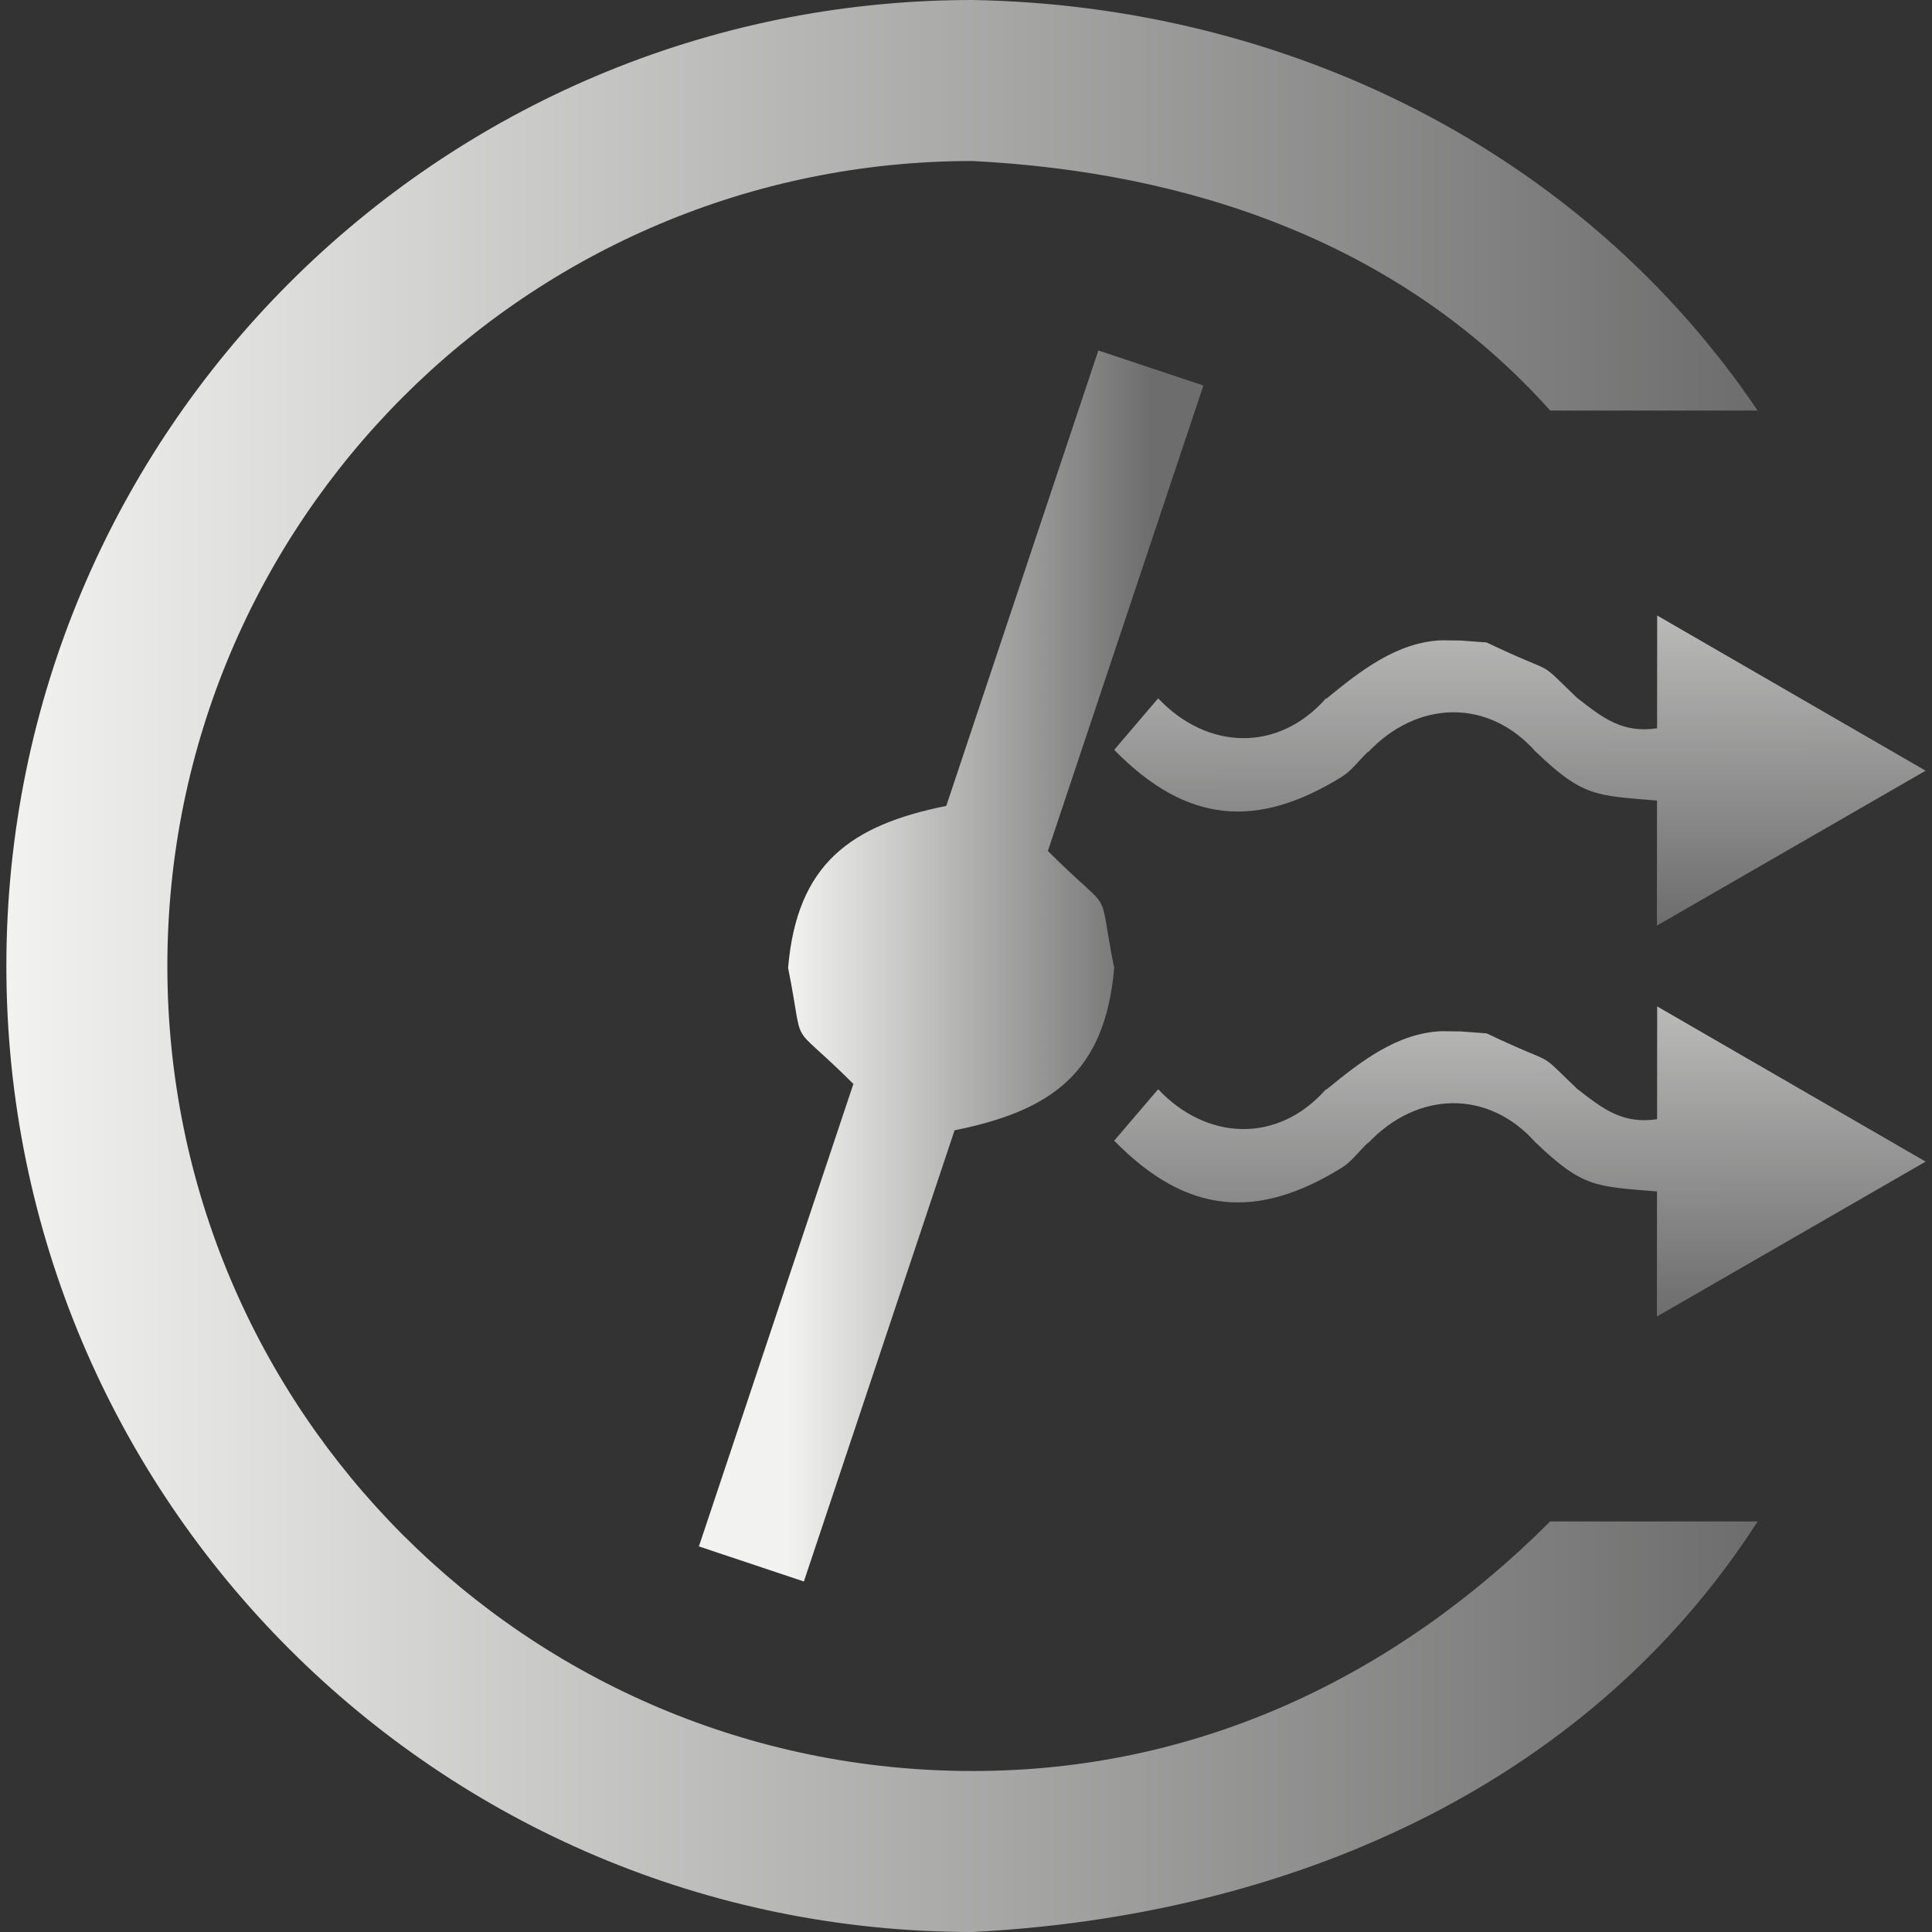
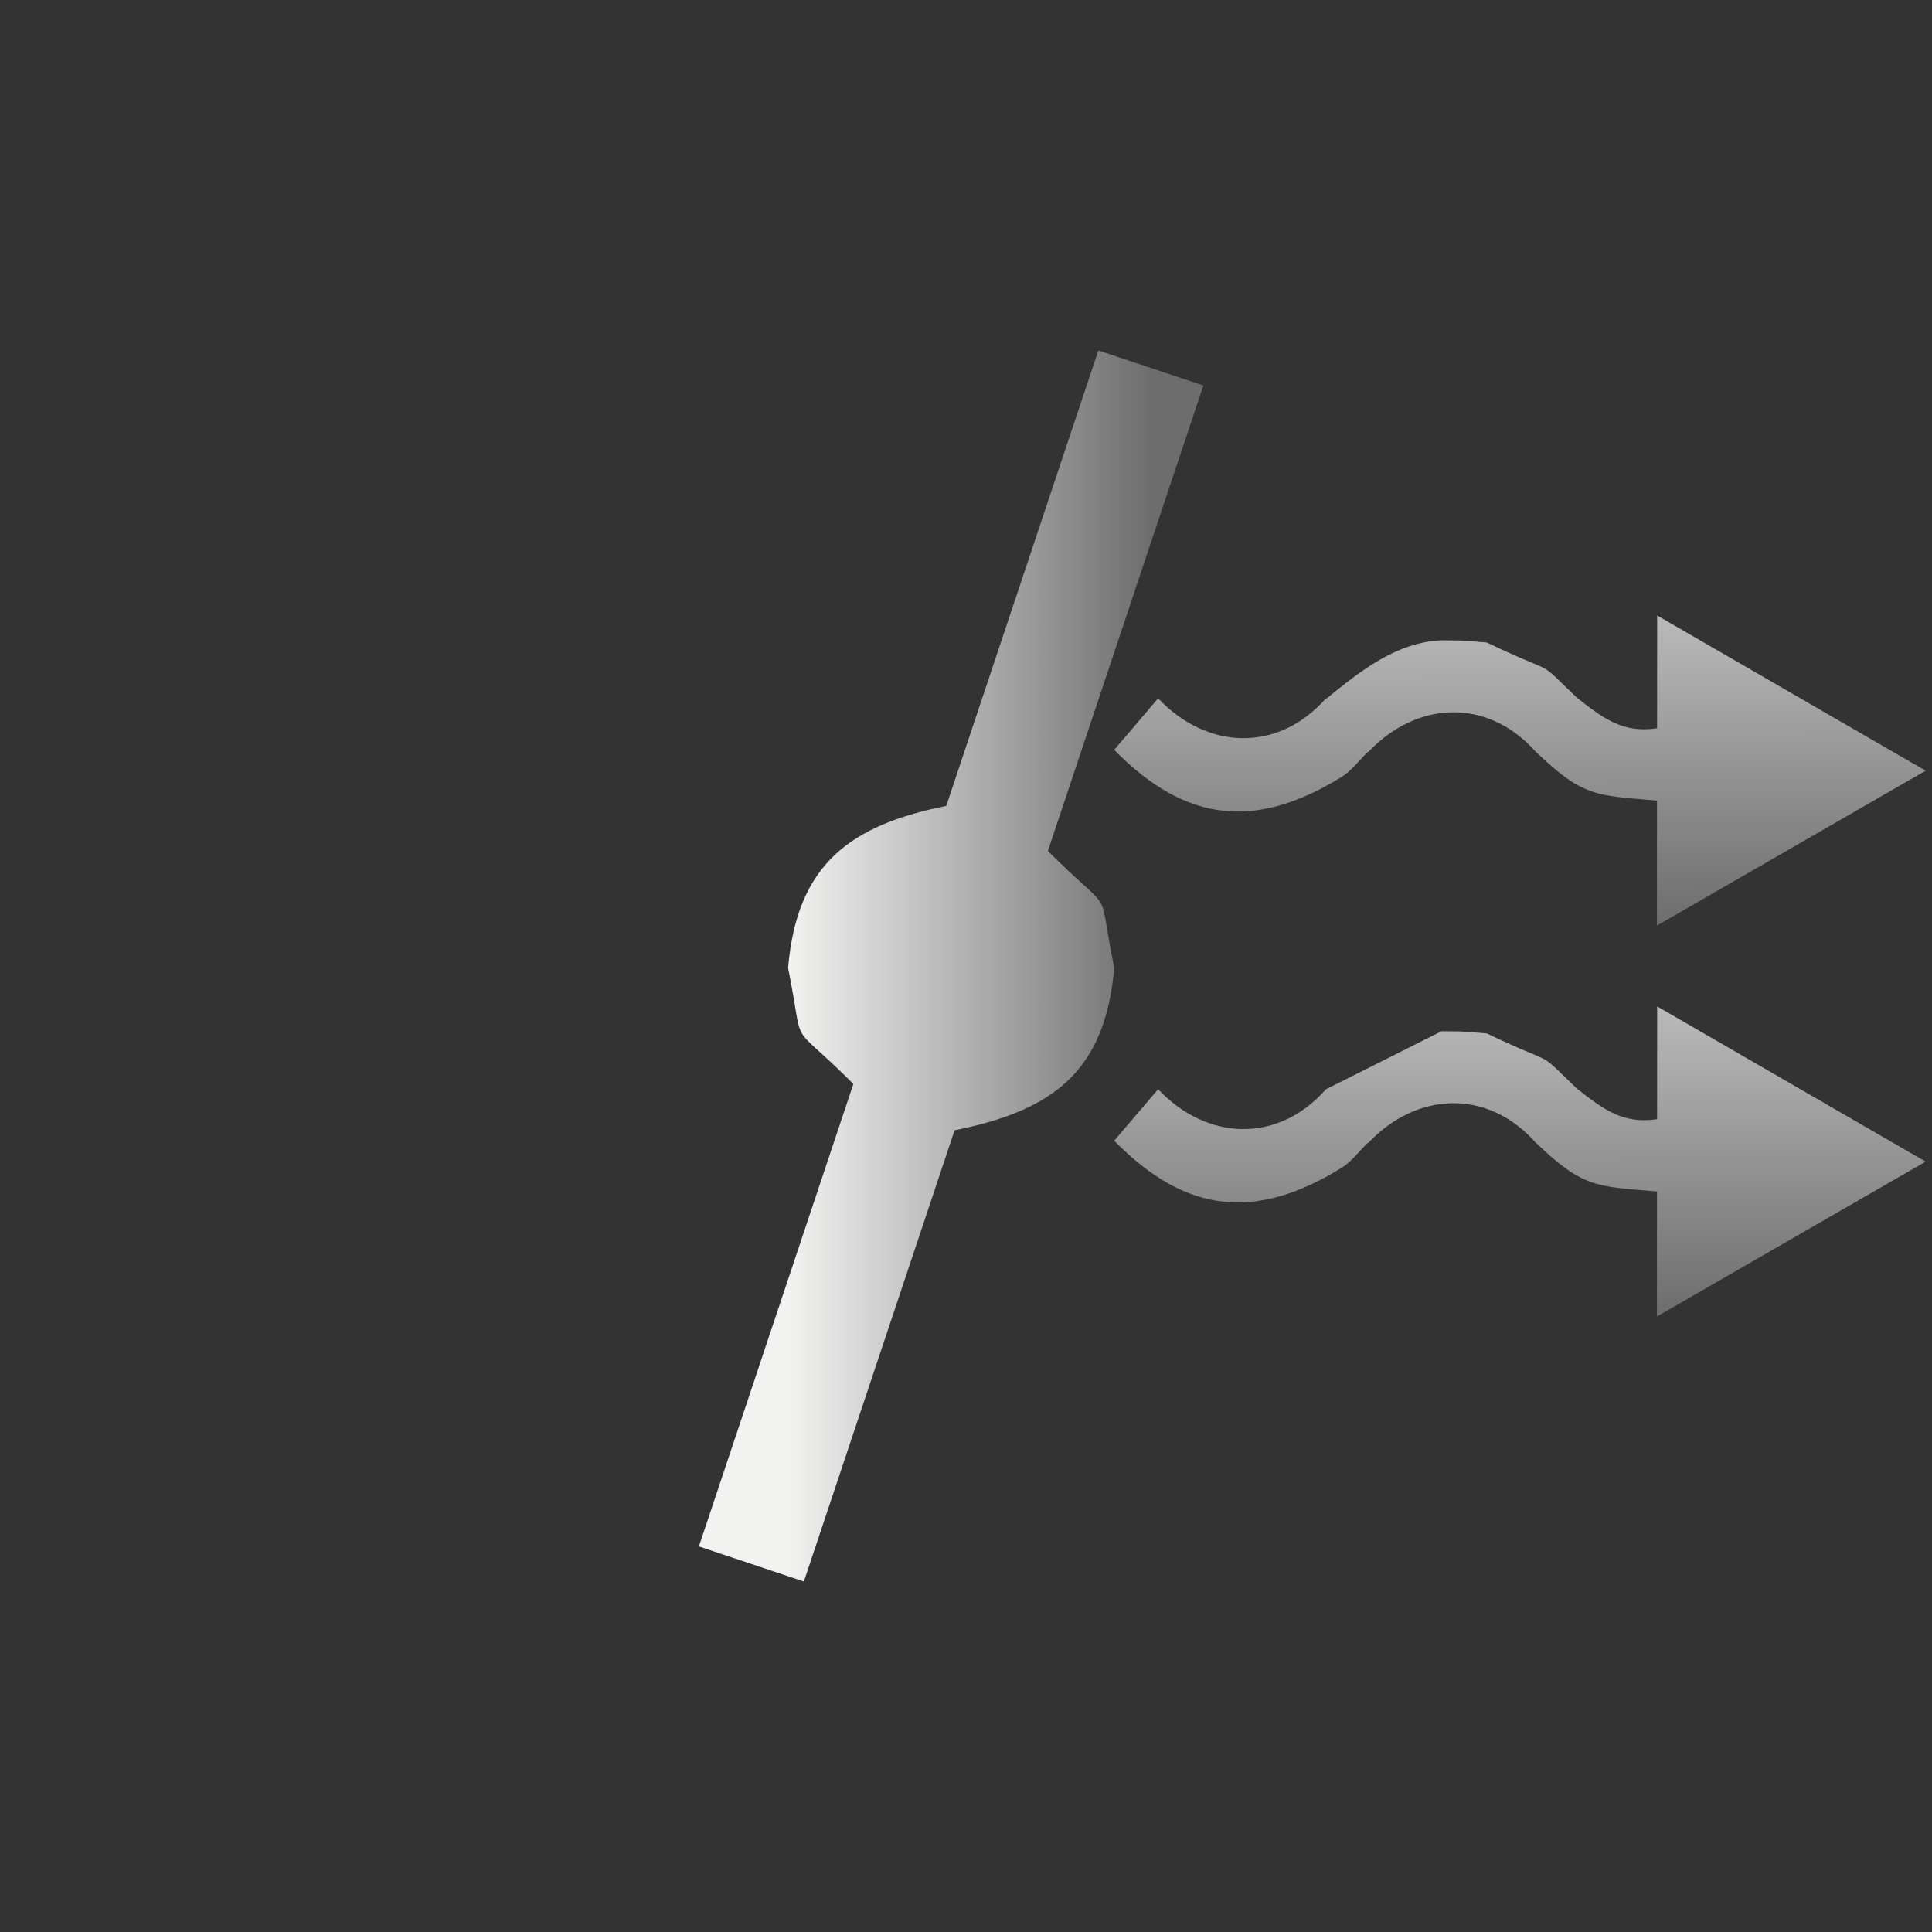
<svg xmlns="http://www.w3.org/2000/svg" version="1.1" x="0" y="0" width="24" height="24" viewBox="0, 0, 24, 24">
  <rect x="0" y="0" width="24" height="24" fill="#333333" stroke="none" />
  <defs>
    <linearGradient id="Gradient_1" gradientUnits="userSpaceOnUse" x1="0.079" y1="12" x2="21.833" y2="12">
      <stop offset="0" stop-color="#F2F2F1" />
      <stop offset="1" stop-color="#6C6D6C" />
    </linearGradient>
    <linearGradient id="Gradient_2" gradientUnits="userSpaceOnUse" x1="4.875" y1="-15.515" x2="11.512" y2="-15.515" gradientTransform="matrix(0.001, 1, -1, 0.001, 0, 0)">
      <stop offset="0" stop-color="#F2F2F1" />
      <stop offset="1" stop-color="#6C6D6C" />
    </linearGradient>
    <linearGradient id="Gradient_3" gradientUnits="userSpaceOnUse" x1="9.731" y1="-15.512" x2="16.368" y2="-15.512" gradientTransform="matrix(0.001, 1, -1, 0.001, 0, 0)">
      <stop offset="0" stop-color="#F2F2F1" />
      <stop offset="1" stop-color="#6C6D6C" />
    </linearGradient>
    <linearGradient id="Gradient_4" gradientUnits="userSpaceOnUse" x1="9.79" y1="12.024" x2="14.313" y2="12.024">
      <stop offset="0" stop-color="#F2F2F1" />
      <stop offset="1" stop-color="#6C6D6C" />
    </linearGradient>
  </defs>
  <g id="Layer_1">
    <g>
-       <path d="M12.079,-0 C15.956,0.067 19.644,1.857 21.834,5.1 L19.257,5.1 C17.395,3.021 14.802,2.138 12.079,2 C6.557,2 2.079,6.477 2.079,12 C2.079,17.523 6.557,22 12.079,22 C14.865,22.003 17.316,20.84 19.257,18.9 L21.834,18.9 C19.681,22.247 15.924,23.806 12.079,24 C5.452,24 0.079,18.627 0.079,12 C0.079,5.373 5.452,0 12.079,0 L12.079,-0 z" fill="url(#Gradient_1)" />
      <g>
        <path d="M20.586,7.646 L20.585,9.047 C20.159,9.11 19.918,8.925 19.599,8.675 L19.598,8.676 C19.048,8.15 19.403,8.428 18.468,7.981 L18.148,7.957 L17.908,7.954 C17.359,7.977 16.912,8.322 16.476,8.68 L16.472,8.675 C15.873,9.355 14.99,9.314 14.387,8.675 L13.841,9.315 C14.747,10.24 15.62,10.296 16.665,9.652 C16.79,9.575 16.884,9.443 16.993,9.339 L16.996,9.343 C17.599,8.704 18.482,8.663 19.081,9.343 L19.082,9.342 C19.664,9.9 19.823,9.881 20.584,9.945 L20.583,11.498 L23.921,9.574 L20.586,7.646 z" fill="url(#Gradient_2)" />
-         <path d="M20.586,12.502 L20.585,13.903 C20.159,13.966 19.918,13.78 19.599,13.531 L19.598,13.532 C19.048,13.006 19.403,13.284 18.468,12.837 L18.148,12.813 L17.908,12.81 C17.359,12.833 16.912,13.178 16.476,13.536 L16.472,13.531 C15.873,14.211 14.99,14.17 14.387,13.531 L13.841,14.17 C14.747,15.096 15.62,15.152 16.665,14.508 C16.79,14.431 16.884,14.299 16.993,14.195 L16.996,14.199 C17.599,13.56 18.482,13.519 19.081,14.199 L19.082,14.198 C19.664,14.755 19.823,14.737 20.584,14.801 L20.583,16.354 L23.921,14.43 L20.586,12.502 z" fill="url(#Gradient_3)" />
+         <path d="M20.586,12.502 L20.585,13.903 C20.159,13.966 19.918,13.78 19.599,13.531 L19.598,13.532 C19.048,13.006 19.403,13.284 18.468,12.837 L18.148,12.813 L17.908,12.81 L16.472,13.531 C15.873,14.211 14.99,14.17 14.387,13.531 L13.841,14.17 C14.747,15.096 15.62,15.152 16.665,14.508 C16.79,14.431 16.884,14.299 16.993,14.195 L16.996,14.199 C17.599,13.56 18.482,13.519 19.081,14.199 L19.082,14.198 C19.664,14.755 19.823,14.737 20.584,14.801 L20.583,16.354 L23.921,14.43 L20.586,12.502 z" fill="url(#Gradient_3)" />
      </g>
      <path d="M13.644,4.354 L14.949,4.789 L13.017,10.571 C13.871,11.425 13.62,10.929 13.841,12.024 C13.728,13.333 13.055,13.799 11.858,14.041 L9.986,19.646 L8.682,19.21 L10.601,13.465 C9.759,12.623 10.01,13.114 9.79,12.024 C9.9,10.73 10.566,10.251 11.755,10.011 L13.644,4.354 z" fill="url(#Gradient_4)" />
    </g>
  </g>
</svg>